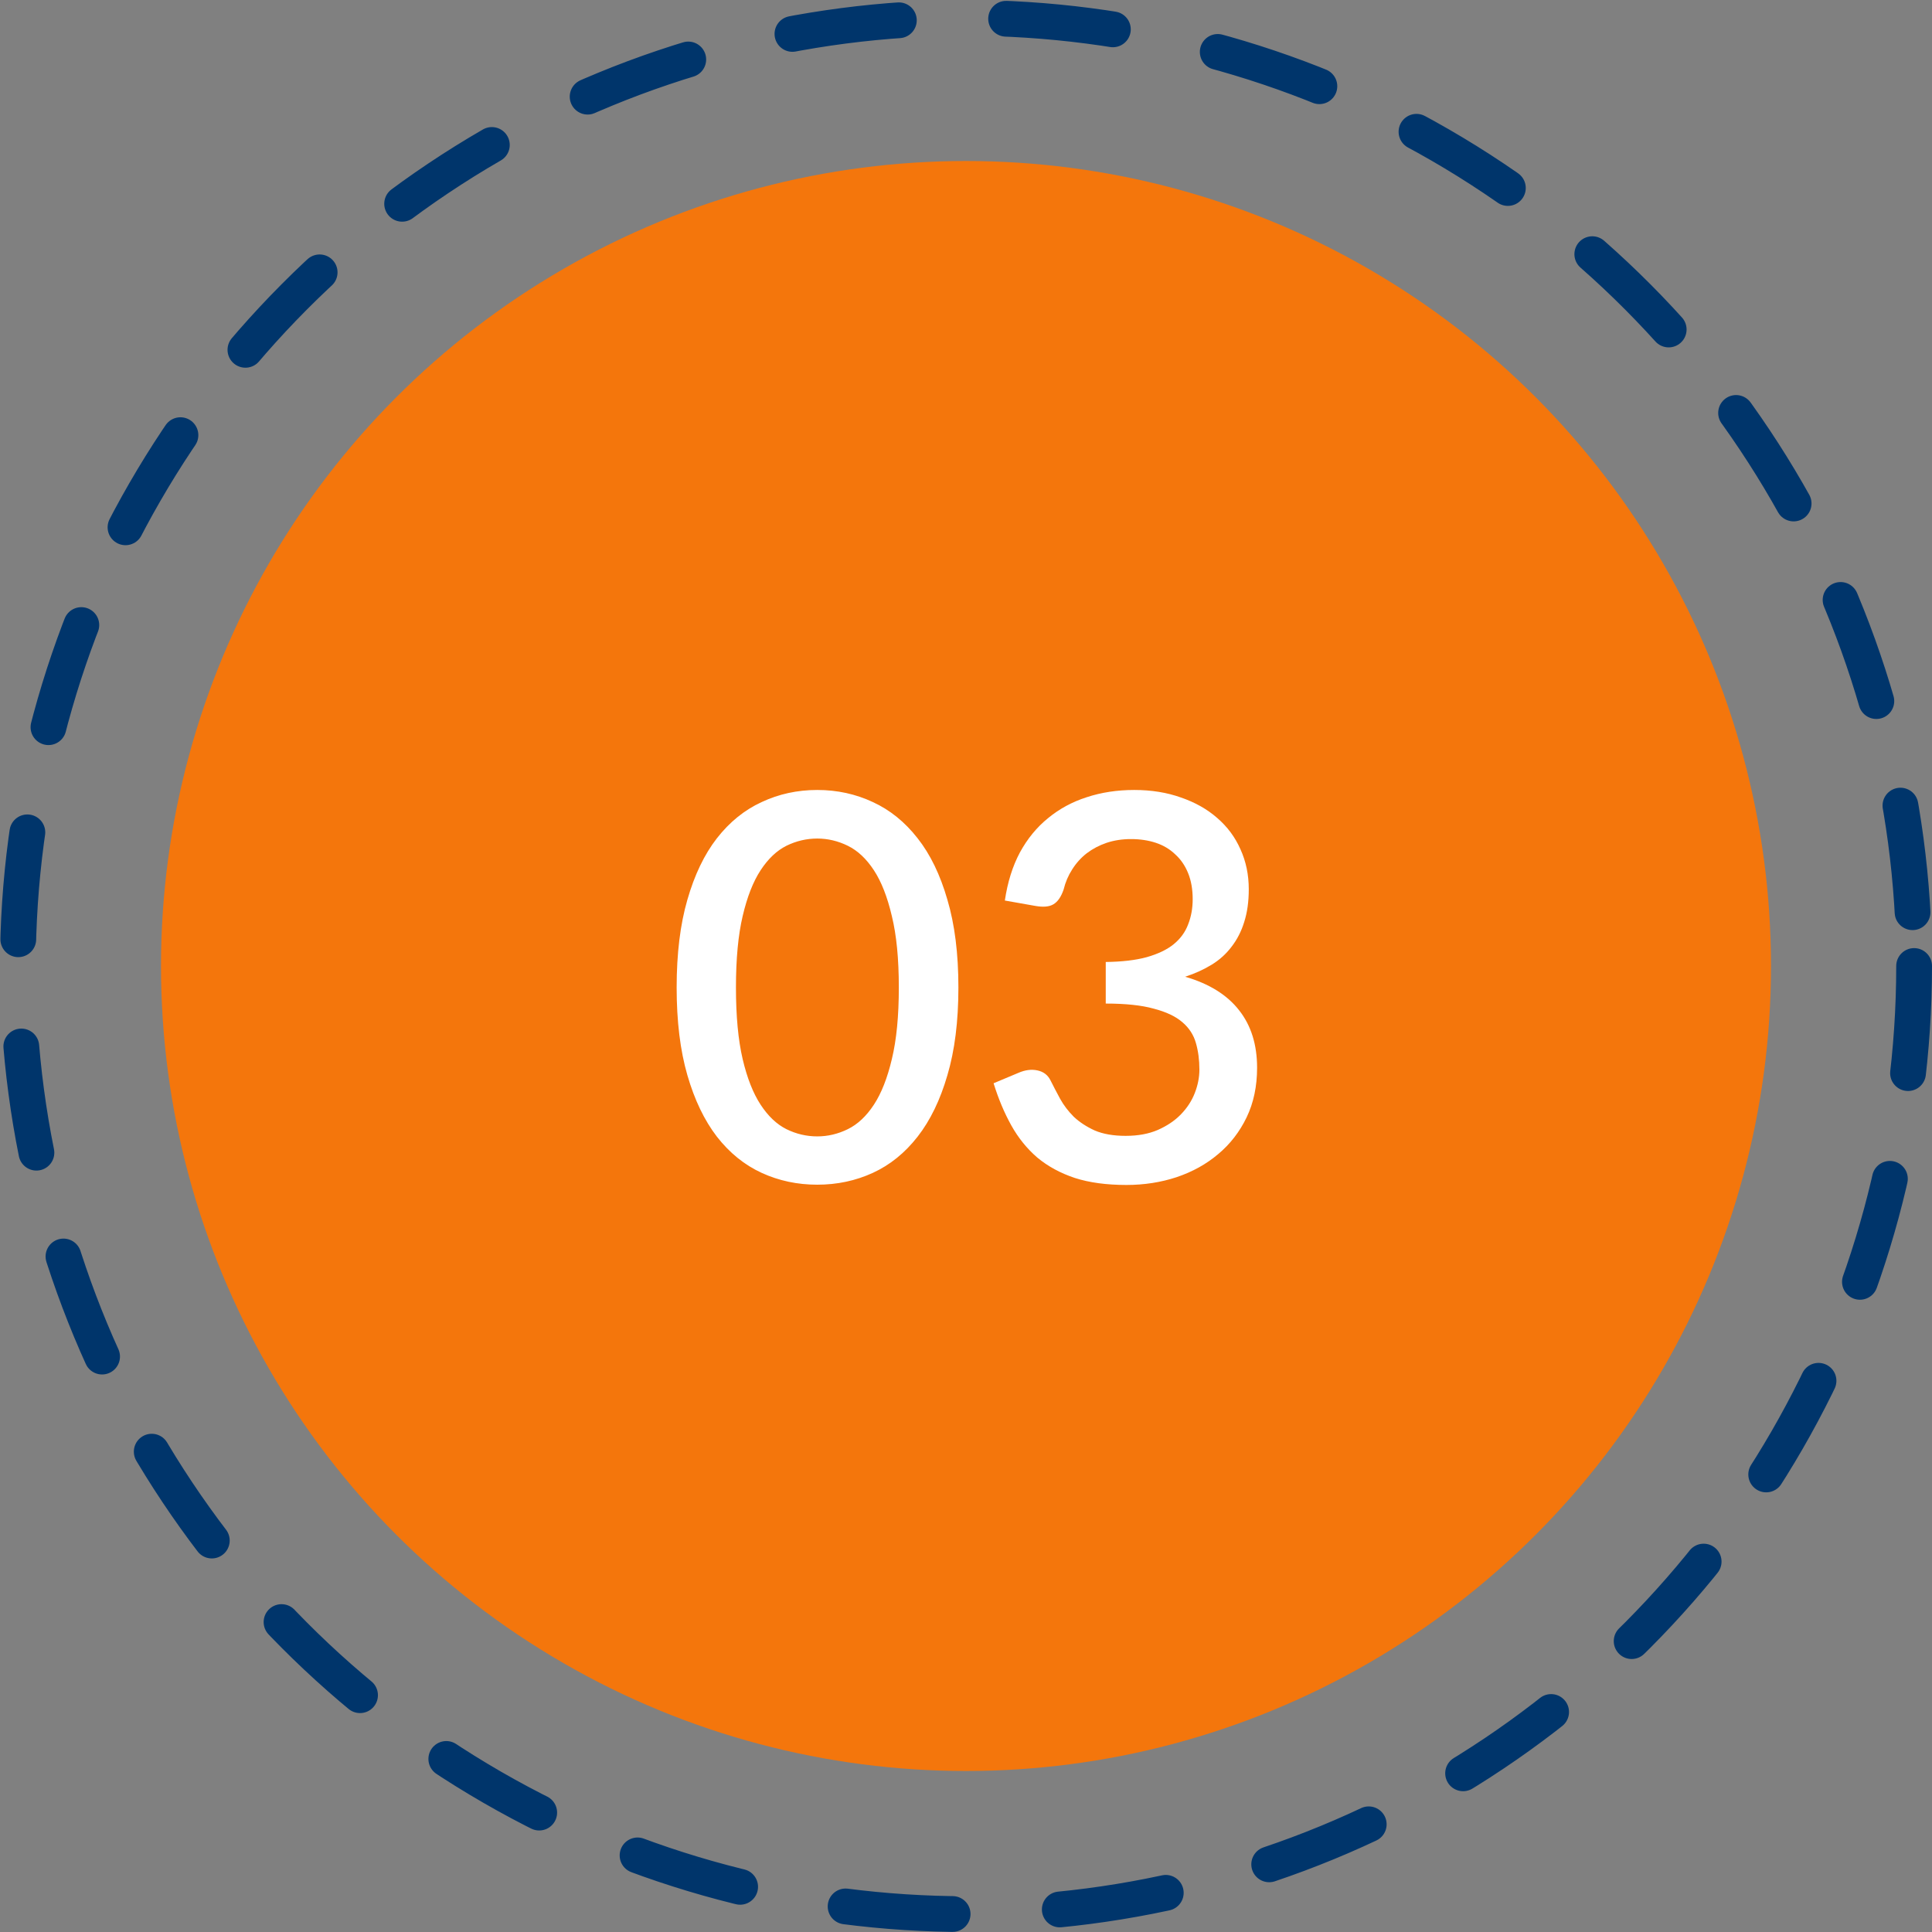
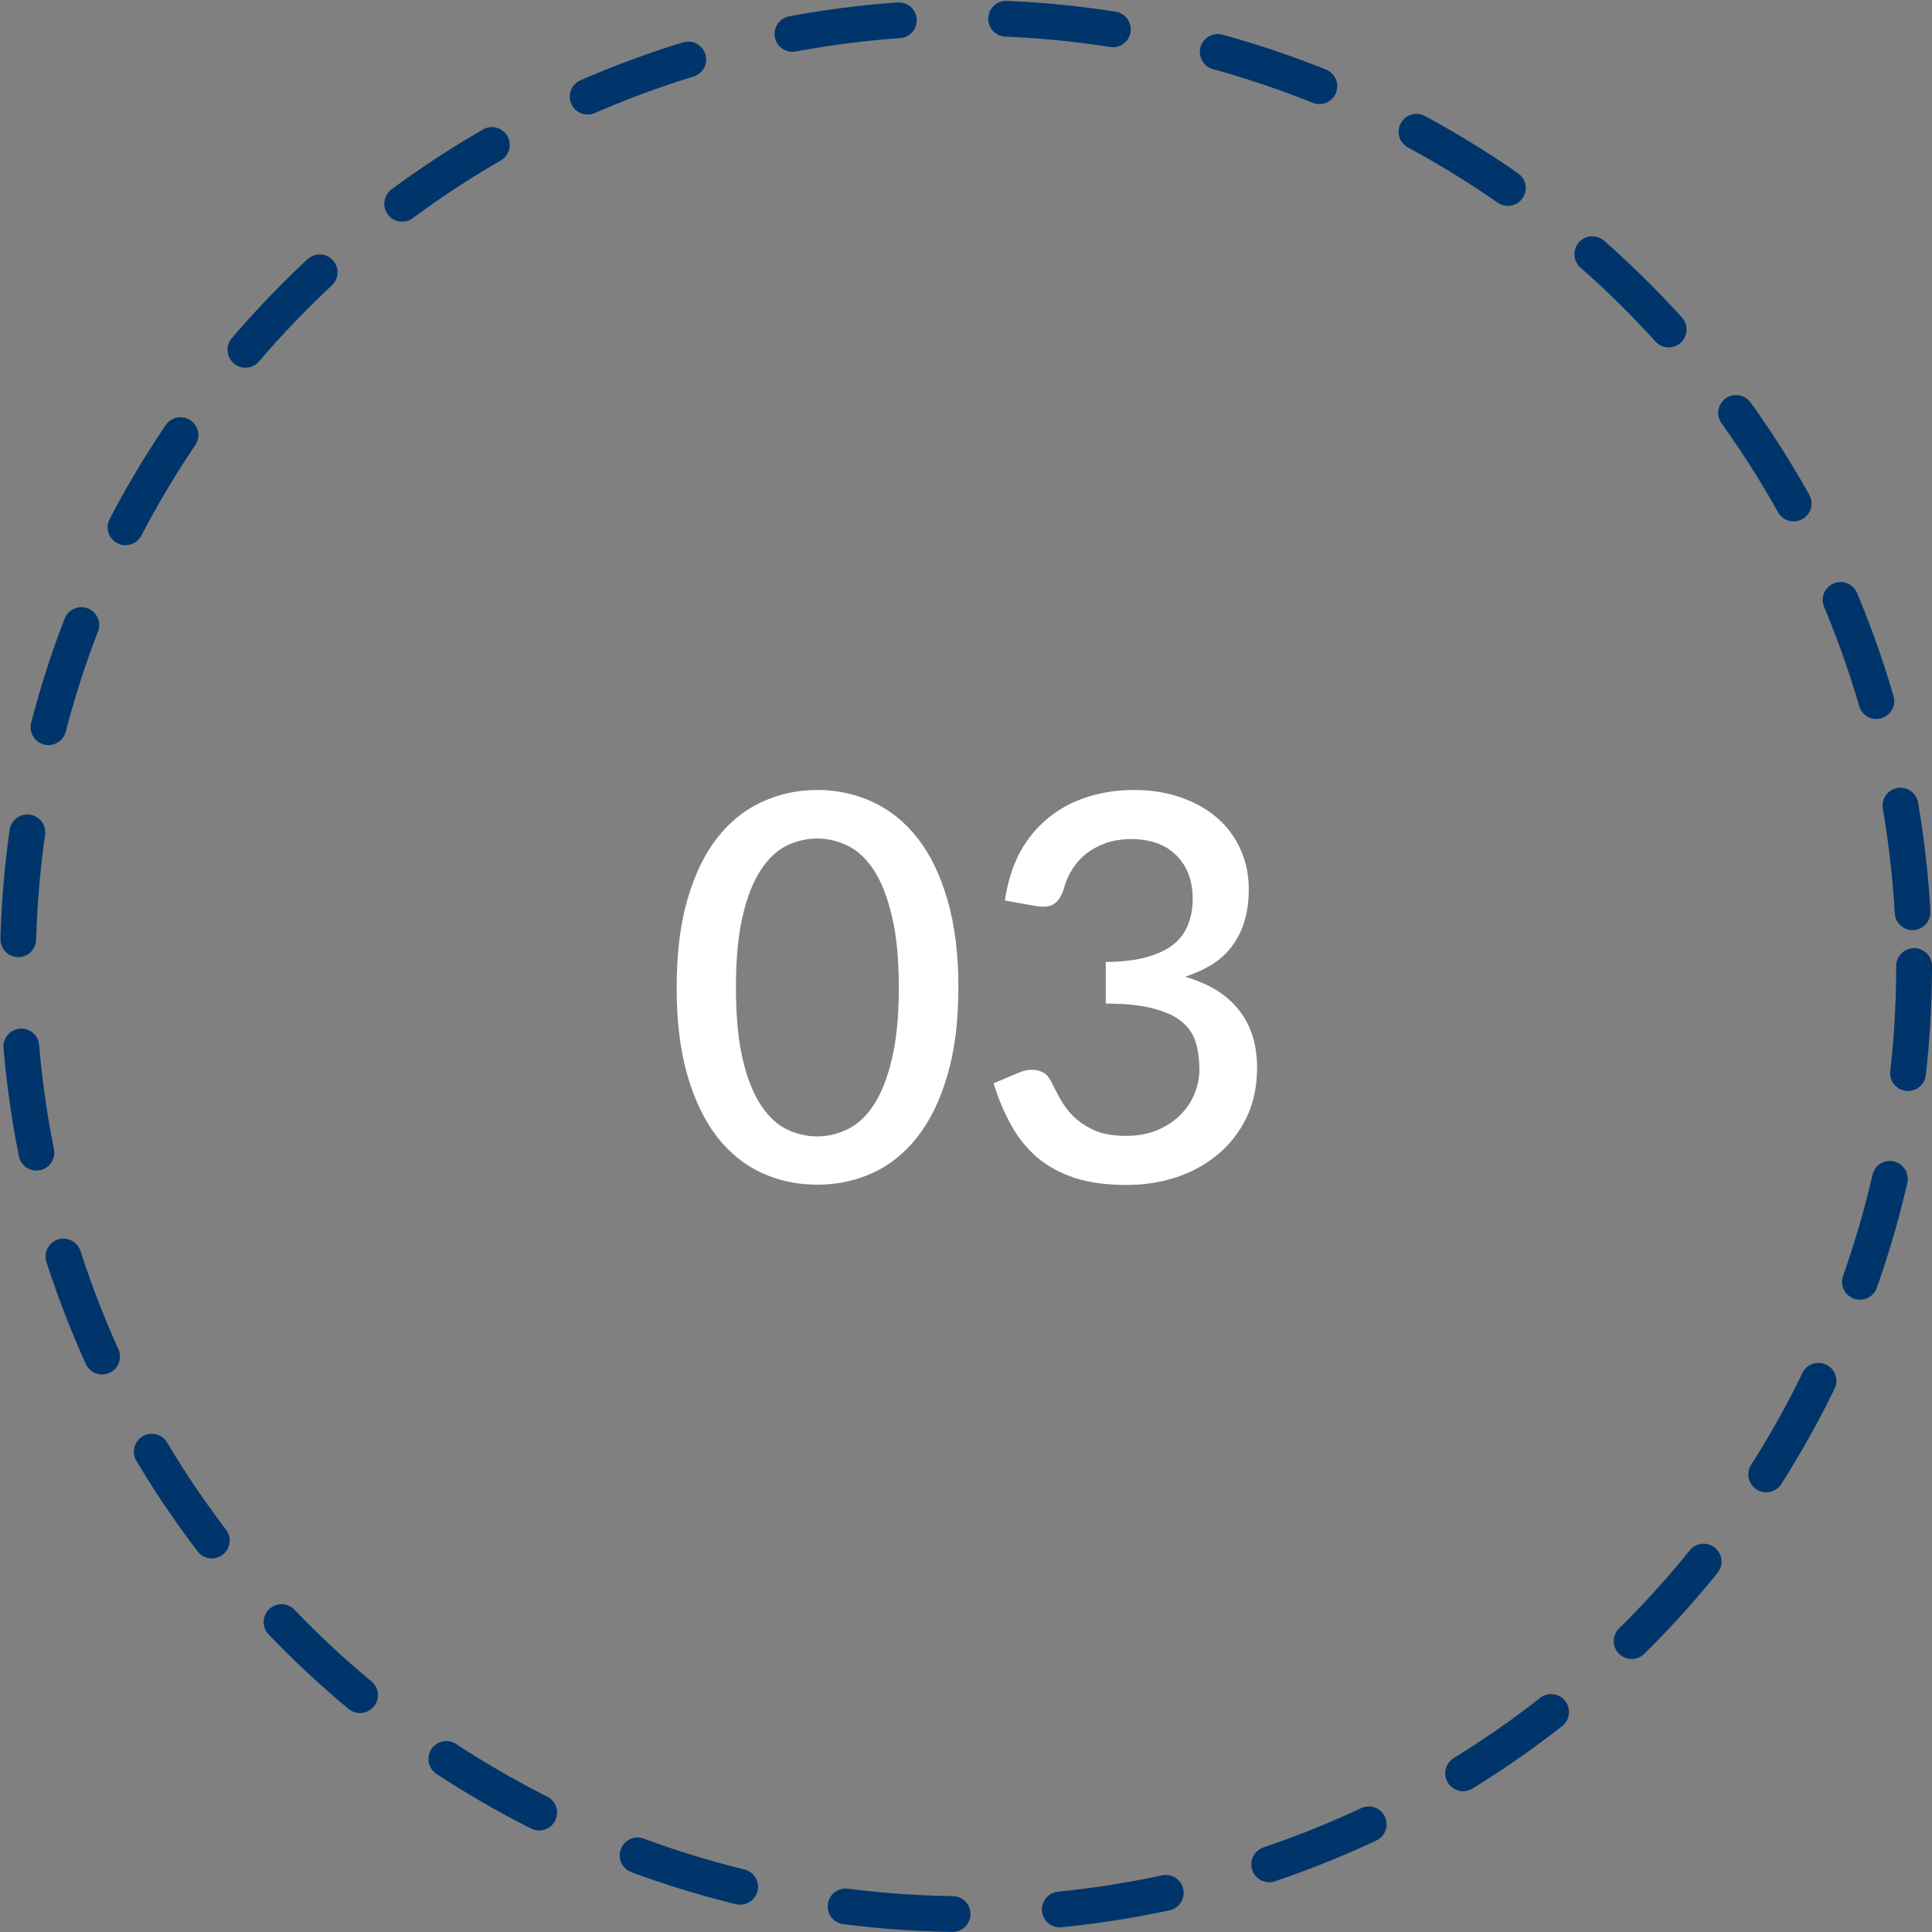
<svg xmlns="http://www.w3.org/2000/svg" width="108" height="108" viewBox="0 0 108 108" fill="none">
  <rect x="0" y="0" width="108" height="108" fill="#808080" stroke="none" />
-   <circle cx="54" cy="54" r="45" fill="#F4760C" />
  <circle cx="54" cy="54" r="53" stroke="#00356B" stroke-width="2" stroke-linecap="round" stroke-dasharray="6 6" />
  <path d="M53.575 55.2C53.575 57.09 53.37 58.725 52.96 60.105C52.56 61.485 52.005 62.63 51.295 63.54C50.585 64.45 49.75 65.125 48.79 65.565C47.83 66.005 46.795 66.225 45.685 66.225C44.575 66.225 43.54 66.005 42.58 65.565C41.62 65.125 40.785 64.45 40.075 63.54C39.375 62.63 38.825 61.485 38.425 60.105C38.025 58.725 37.825 57.09 37.825 55.2C37.825 53.31 38.025 51.675 38.425 50.295C38.825 48.905 39.375 47.76 40.075 46.86C40.785 45.95 41.62 45.275 42.58 44.835C43.54 44.385 44.575 44.16 45.685 44.16C46.795 44.16 47.83 44.385 48.79 44.835C49.75 45.275 50.585 45.95 51.295 46.86C52.005 47.76 52.56 48.905 52.96 50.295C53.37 51.675 53.575 53.31 53.575 55.2ZM50.245 55.2C50.245 53.6 50.115 52.27 49.855 51.21C49.605 50.14 49.27 49.285 48.85 48.645C48.43 48.005 47.945 47.55 47.395 47.28C46.845 47.01 46.275 46.875 45.685 46.875C45.085 46.875 44.51 47.01 43.96 47.28C43.42 47.55 42.94 48.005 42.52 48.645C42.1 49.285 41.765 50.14 41.515 51.21C41.265 52.27 41.14 53.6 41.14 55.2C41.14 56.8 41.265 58.135 41.515 59.205C41.765 60.265 42.1 61.115 42.52 61.755C42.94 62.395 43.42 62.85 43.96 63.12C44.51 63.39 45.085 63.525 45.685 63.525C46.275 63.525 46.845 63.39 47.395 63.12C47.945 62.85 48.43 62.395 48.85 61.755C49.27 61.115 49.605 60.265 49.855 59.205C50.115 58.135 50.245 56.8 50.245 55.2ZM56.172 50.34C56.322 49.32 56.602 48.425 57.012 47.655C57.432 46.885 57.957 46.245 58.587 45.735C59.217 45.215 59.937 44.825 60.747 44.565C61.567 44.295 62.452 44.16 63.402 44.16C64.362 44.16 65.232 44.3 66.012 44.58C66.802 44.85 67.477 45.23 68.037 45.72C68.607 46.21 69.042 46.795 69.342 47.475C69.652 48.155 69.807 48.9 69.807 49.71C69.807 50.4 69.722 51.01 69.552 51.54C69.392 52.06 69.157 52.52 68.847 52.92C68.547 53.32 68.177 53.655 67.737 53.925C67.297 54.195 66.802 54.42 66.252 54.6C67.592 54.99 68.597 55.615 69.267 56.475C69.937 57.325 70.272 58.395 70.272 59.685C70.272 60.725 70.077 61.65 69.687 62.46C69.297 63.27 68.767 63.955 68.097 64.515C67.437 65.075 66.662 65.505 65.772 65.805C64.892 66.095 63.957 66.24 62.967 66.24C61.857 66.24 60.897 66.11 60.087 65.85C59.277 65.58 58.577 65.2 57.987 64.71C57.407 64.21 56.922 63.61 56.532 62.91C56.142 62.21 55.812 61.425 55.542 60.555L56.937 59.97C57.307 59.81 57.657 59.765 57.987 59.835C58.327 59.905 58.572 60.09 58.722 60.39C58.882 60.71 59.062 61.055 59.262 61.425C59.462 61.785 59.717 62.12 60.027 62.43C60.347 62.73 60.737 62.985 61.197 63.195C61.667 63.395 62.242 63.495 62.922 63.495C63.612 63.495 64.212 63.385 64.722 63.165C65.242 62.935 65.672 62.645 66.012 62.295C66.362 61.935 66.622 61.535 66.792 61.095C66.962 60.655 67.047 60.22 67.047 59.79C67.047 59.25 66.982 58.755 66.852 58.305C66.722 57.845 66.467 57.455 66.087 57.135C65.717 56.815 65.187 56.565 64.497 56.385C63.817 56.195 62.922 56.1 61.812 56.1V53.775C62.722 53.765 63.487 53.675 64.107 53.505C64.737 53.325 65.237 53.085 65.607 52.785C65.987 52.475 66.257 52.105 66.417 51.675C66.587 51.245 66.672 50.775 66.672 50.265C66.672 49.715 66.587 49.23 66.417 48.81C66.247 48.39 66.007 48.04 65.697 47.76C65.397 47.47 65.037 47.255 64.617 47.115C64.197 46.975 63.732 46.905 63.222 46.905C62.732 46.905 62.277 46.975 61.857 47.115C61.447 47.255 61.077 47.45 60.747 47.7C60.427 47.95 60.157 48.25 59.937 48.6C59.717 48.94 59.557 49.315 59.457 49.725C59.317 50.135 59.127 50.41 58.887 50.55C58.657 50.69 58.317 50.72 57.867 50.64L56.172 50.34Z" fill="white" />
</svg>